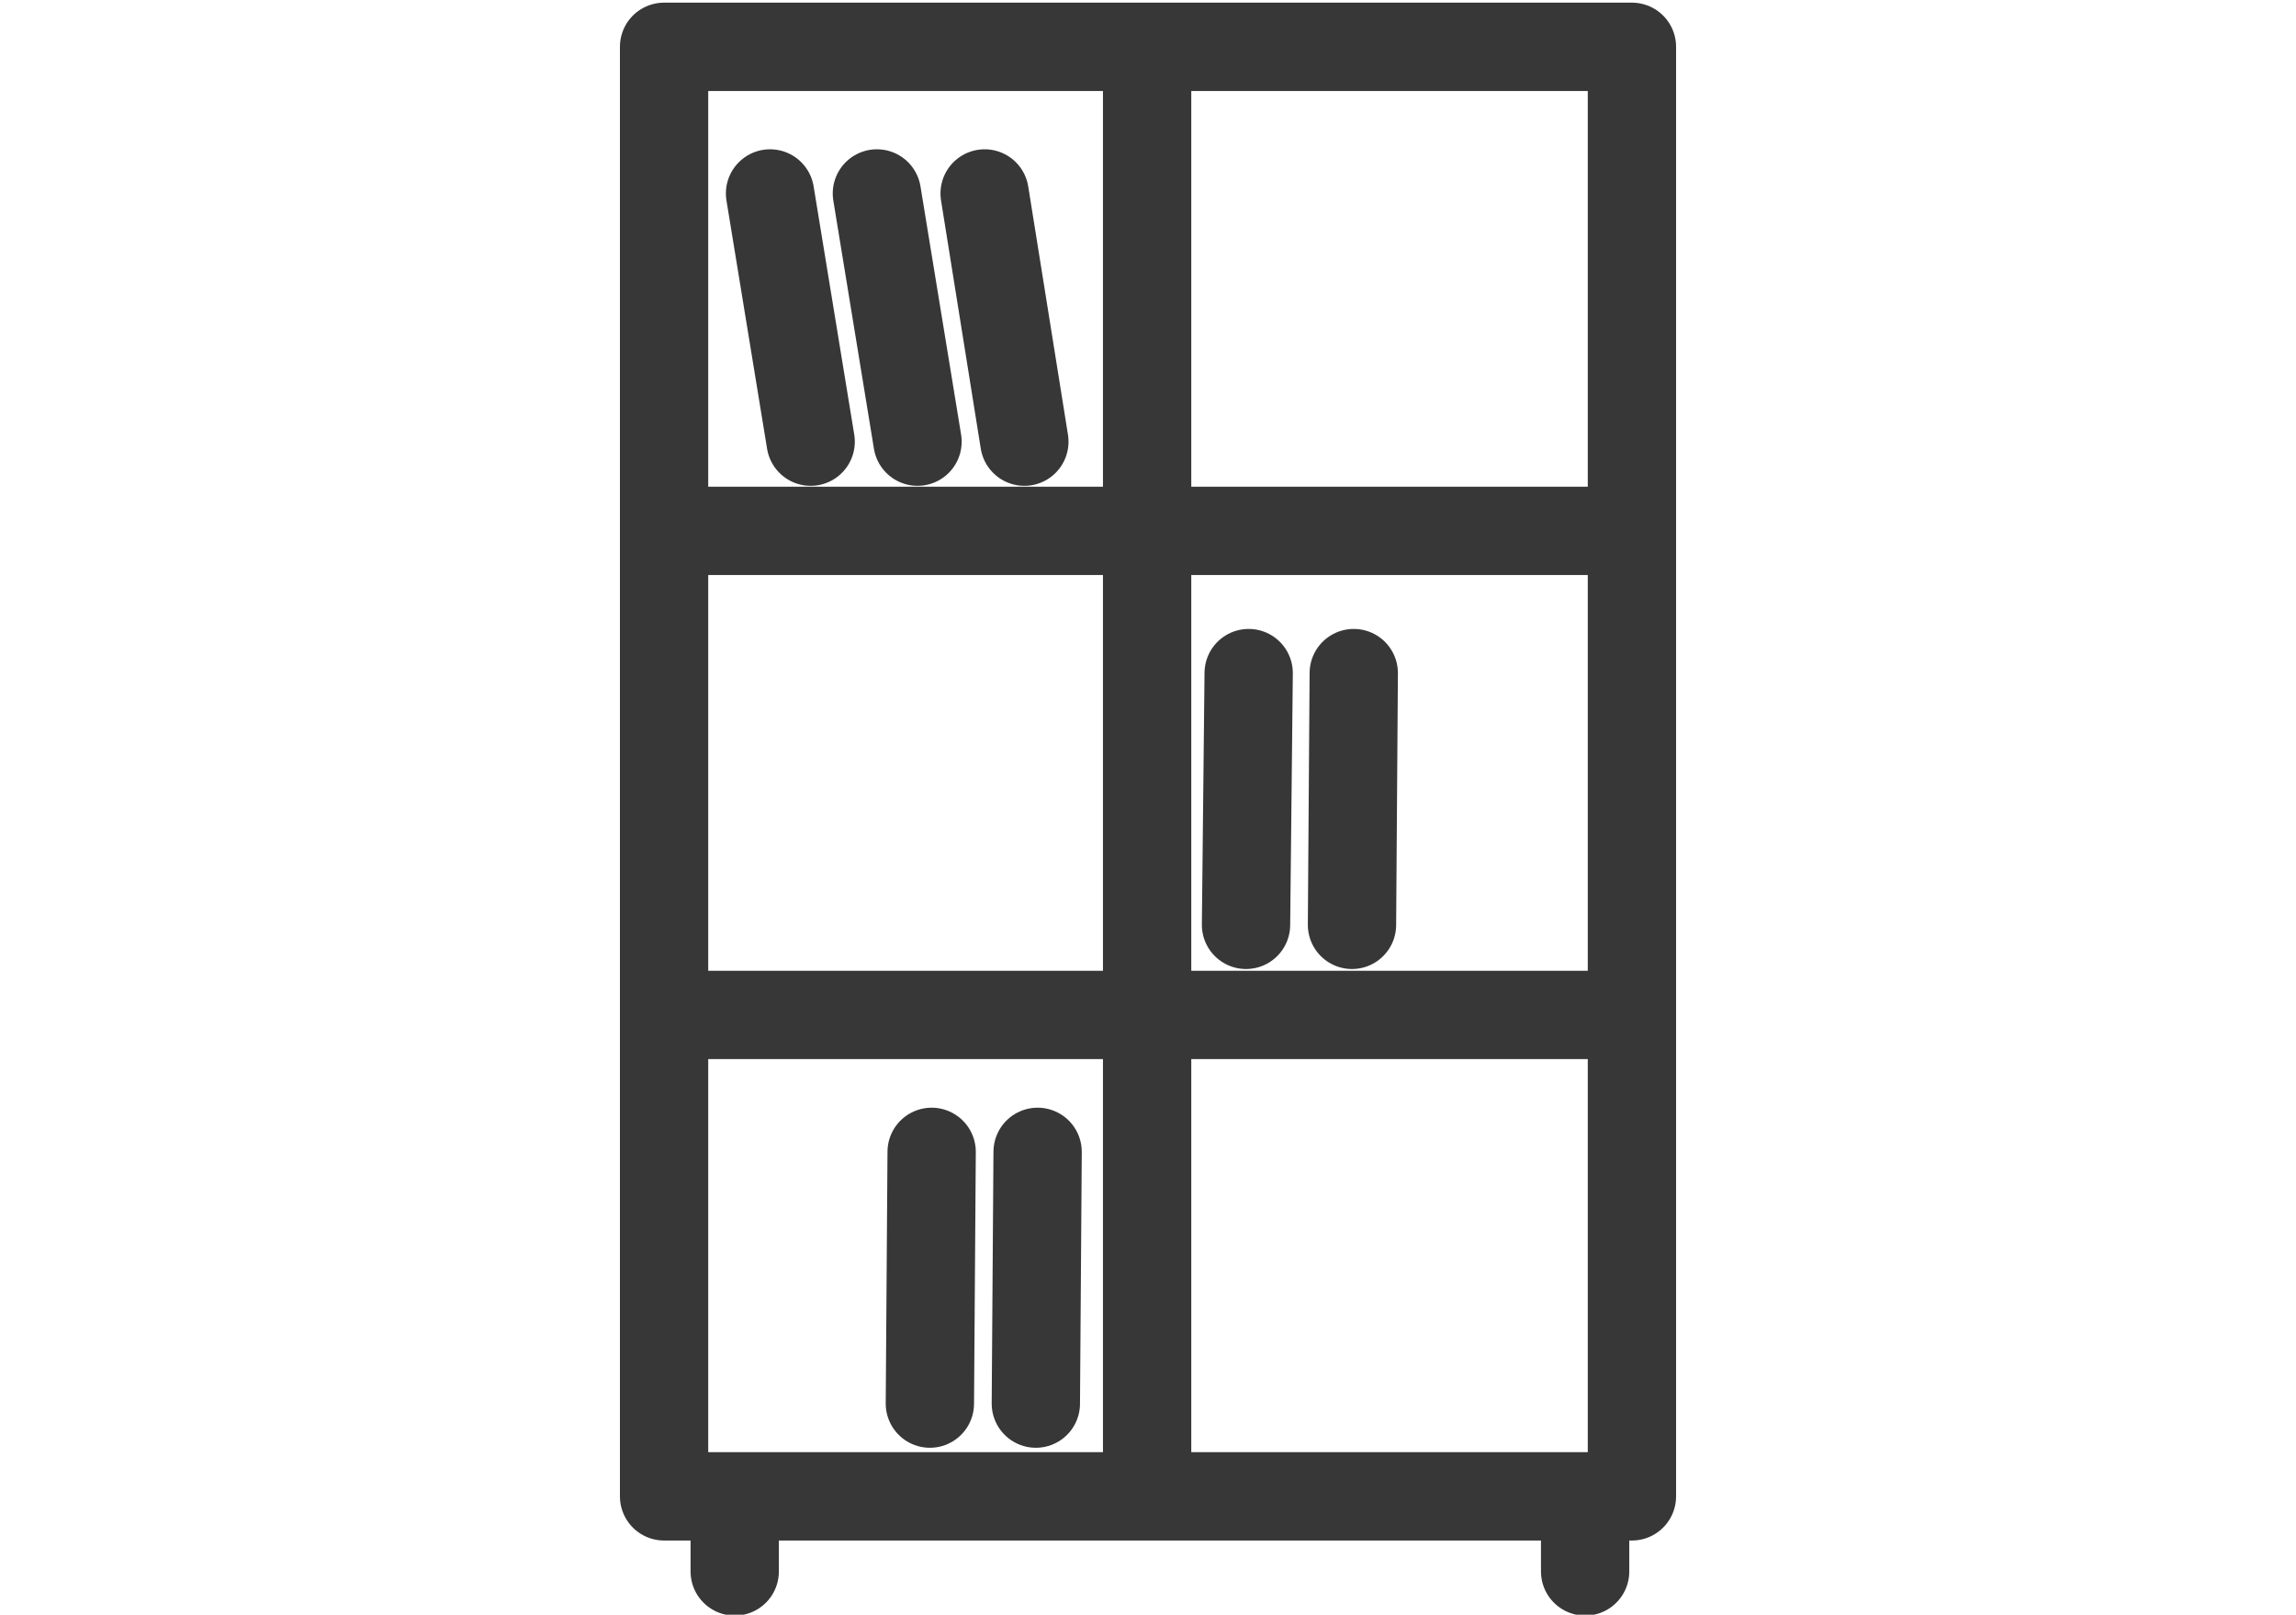
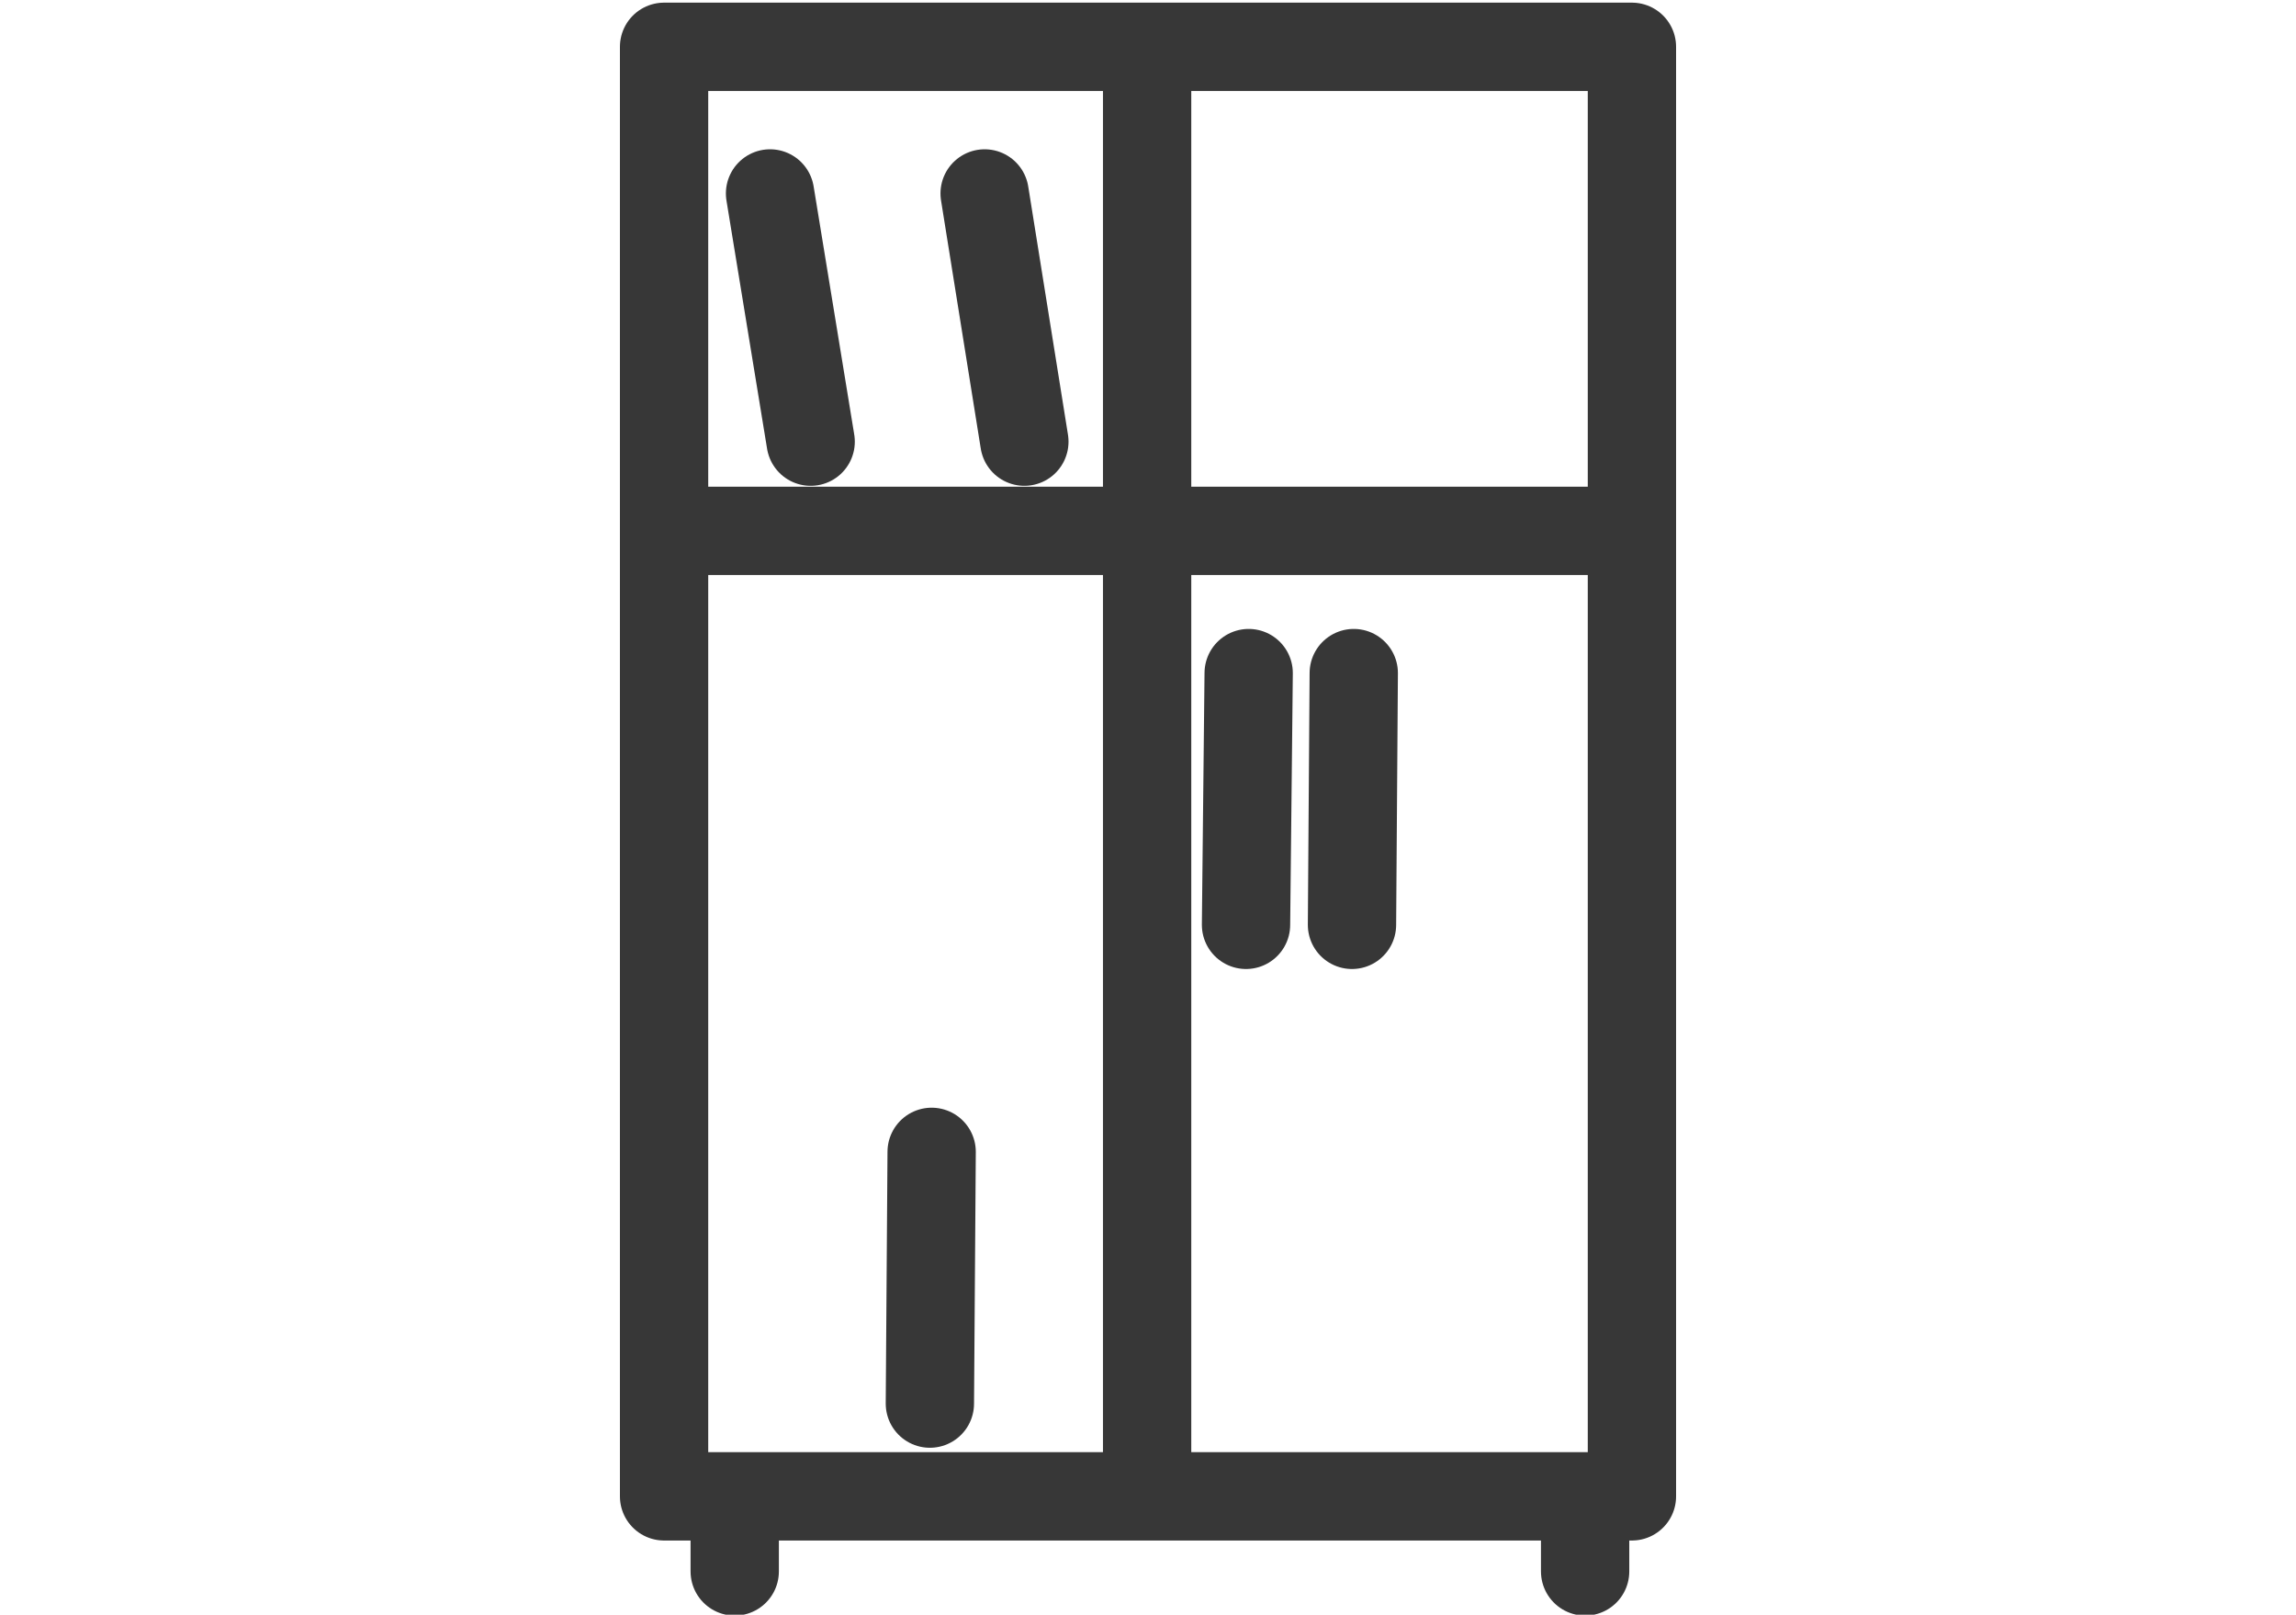
<svg xmlns="http://www.w3.org/2000/svg" id="uuid-e38452bb-d16e-4982-84a0-823506672fb9" width="26" height="18.28" viewBox="0 0 26 18.28">
  <defs>
    <style>.uuid-a839fe4e-d43c-4f71-9c7b-8ef33b015dcc,.uuid-bb6e7400-2600-4005-80ee-353e5a8868e5,.uuid-d93f30fa-e2b1-421b-838d-798083de16bd{fill:none;stroke:#373737;}.uuid-a839fe4e-d43c-4f71-9c7b-8ef33b015dcc,.uuid-d93f30fa-e2b1-421b-838d-798083de16bd{stroke-linejoin:round;}.uuid-bb6e7400-2600-4005-80ee-353e5a8868e5{stroke-miterlimit:10;}.uuid-bb6e7400-2600-4005-80ee-353e5a8868e5,.uuid-d93f30fa-e2b1-421b-838d-798083de16bd{stroke-linecap:round;}</style>
  </defs>
  <g id="uuid-1e4e8b97-53d1-4576-89ce-998a997d83ef">
    <line class="uuid-d93f30fa-e2b1-421b-838d-798083de16bd" x1="9.18" y1="5" x2="8.72" y2="2.19" />
-     <line class="uuid-d93f30fa-e2b1-421b-838d-798083de16bd" x1="10.39" y1="5" x2="9.93" y2="2.19" />
    <line class="uuid-d93f30fa-e2b1-421b-838d-798083de16bd" x1="11.6" y1="5" x2="11.15" y2="2.19" />
-     <line class="uuid-d93f30fa-e2b1-421b-838d-798083de16bd" x1="11.73" y1="15.89" x2="11.75" y2="13.04" />
    <line class="uuid-d93f30fa-e2b1-421b-838d-798083de16bd" x1="10.53" y1="15.89" x2="10.55" y2="13.04" />
    <line class="uuid-d93f30fa-e2b1-421b-838d-798083de16bd" x1="15.31" y1="10.47" x2="15.33" y2="7.62" />
    <line class="uuid-d93f30fa-e2b1-421b-838d-798083de16bd" x1="14.11" y1="10.47" x2="14.14" y2="7.62" />
    <rect class="uuid-d93f30fa-e2b1-421b-838d-798083de16bd" x="7.52" y=".53" width="10.96" height="16.41" />
    <line class="uuid-bb6e7400-2600-4005-80ee-353e5a8868e5" x1="8.32" y1="17.79" x2="8.32" y2="17.17" />
    <line class="uuid-bb6e7400-2600-4005-80ee-353e5a8868e5" x1="17.95" y1="17.79" x2="17.95" y2="17.17" />
    <line class="uuid-d93f30fa-e2b1-421b-838d-798083de16bd" x1="7.52" y1="6.01" x2="18.48" y2="6.01" />
    <line class="uuid-a839fe4e-d43c-4f71-9c7b-8ef33b015dcc" x1="12.99" y1=".53" x2="12.99" y2="16.94" />
-     <line class="uuid-d93f30fa-e2b1-421b-838d-798083de16bd" x1="7.52" y1="11.49" x2="18.37" y2="11.49" />
  </g>
</svg>